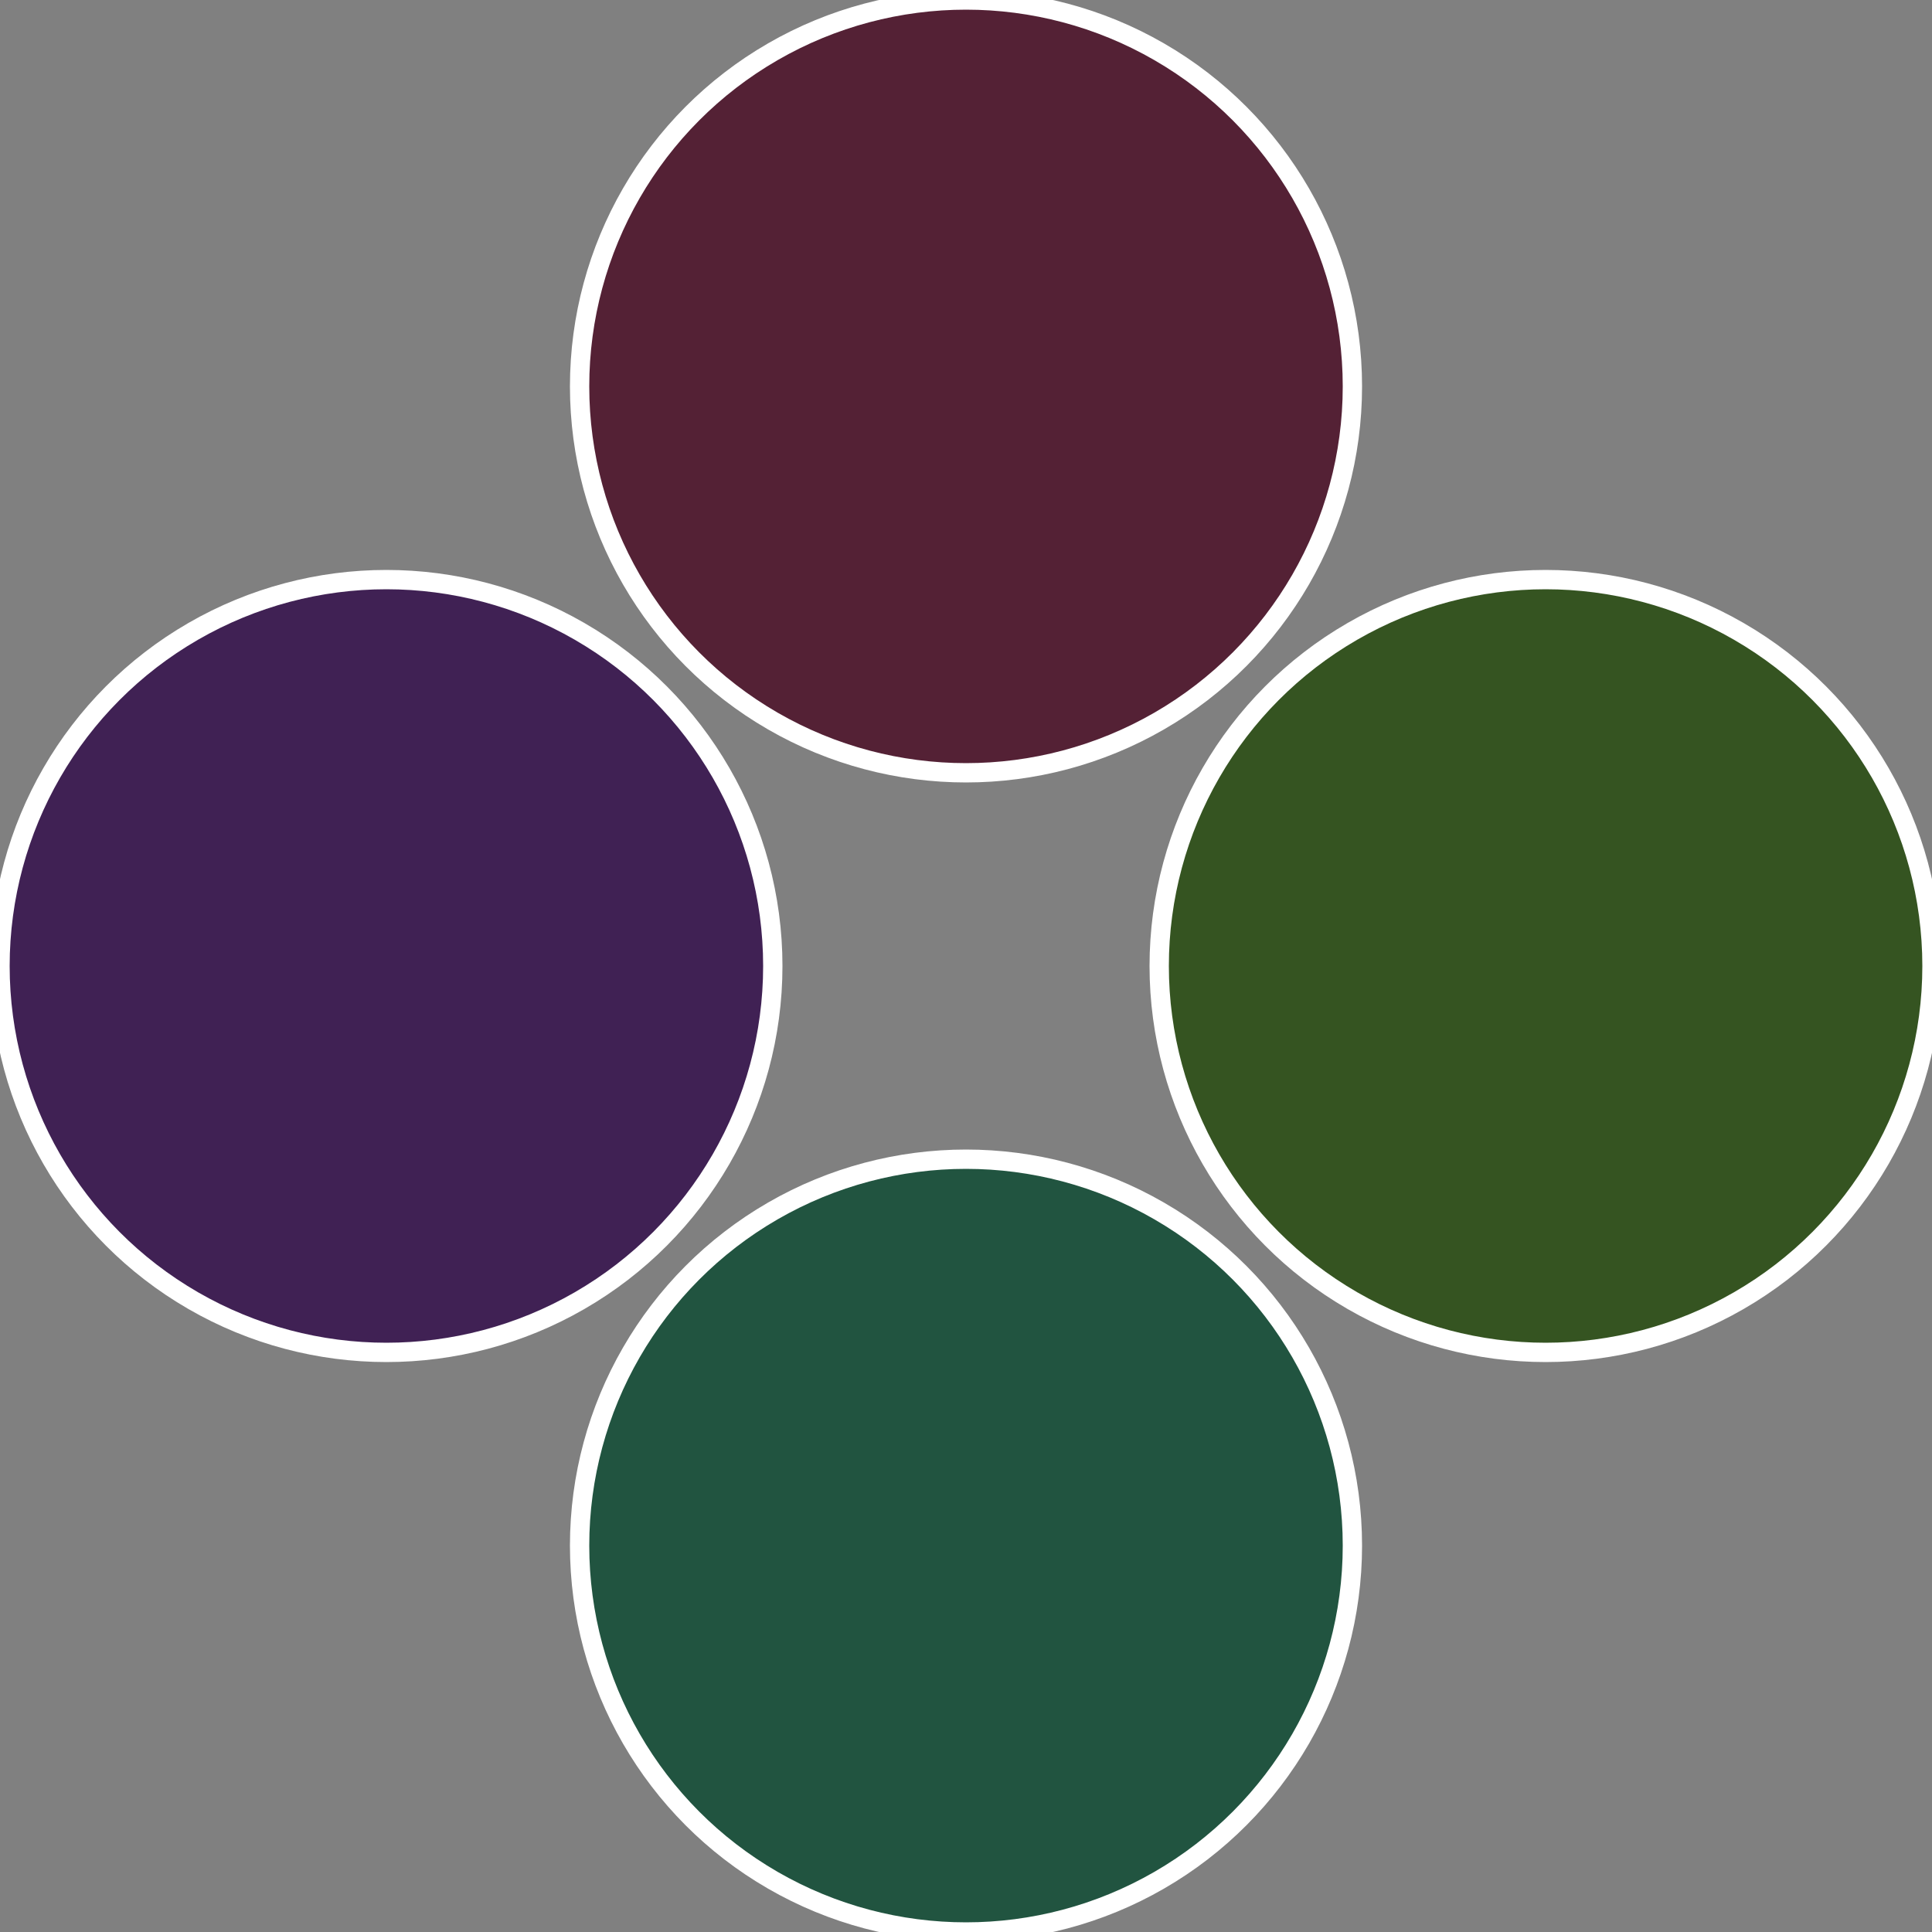
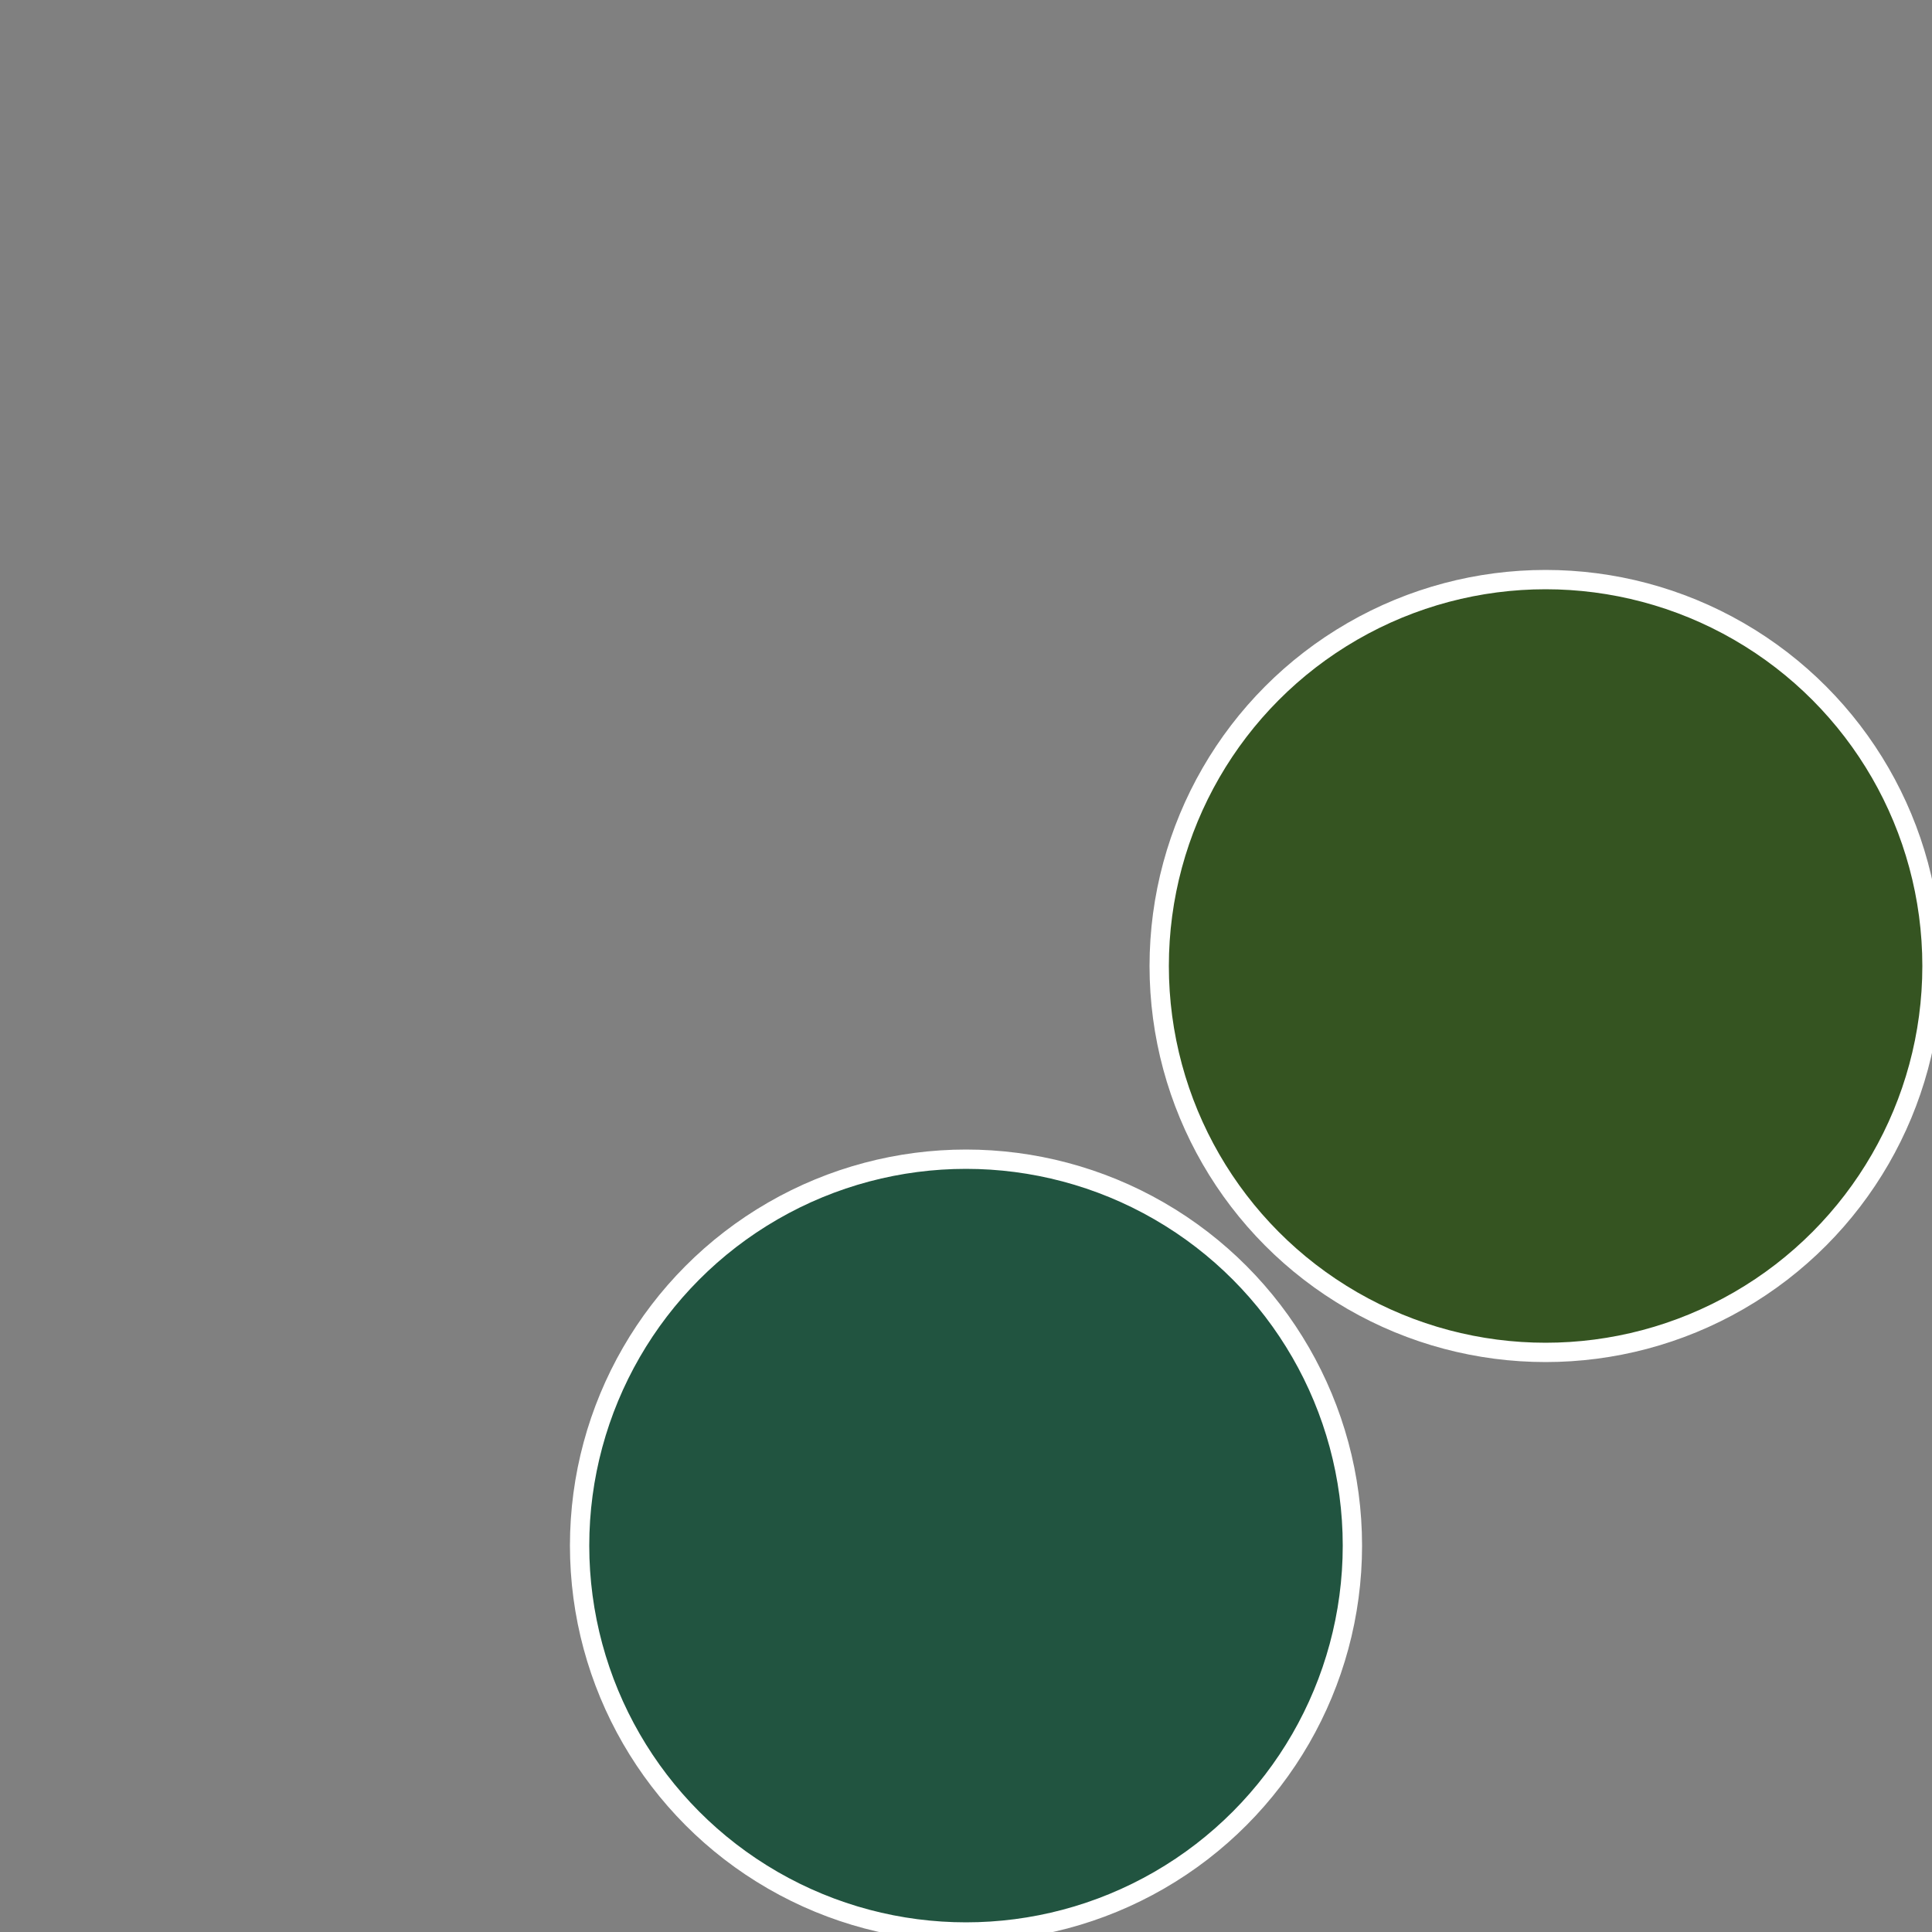
<svg xmlns="http://www.w3.org/2000/svg" width="500" height="500" viewBox="-1 -1 2 2">
  <rect x="-1" y="-1" width="2" height="2" fill="#808080" stroke="none" />
  <circle cx="0.6" cy="0" r="0.4" fill="#355421" stroke="#fff" stroke-width="1%" />
  <circle cx="3.6739403974421E-17" cy="0.6" r="0.4" fill="#215440" stroke="#fff" stroke-width="1%" />
-   <circle cx="-0.6" cy="7.3478807948841E-17" r="0.4" fill="#402154" stroke="#fff" stroke-width="1%" />
-   <circle cx="-1.1021821192326E-16" cy="-0.6" r="0.4" fill="#542135" stroke="#fff" stroke-width="1%" />
</svg>